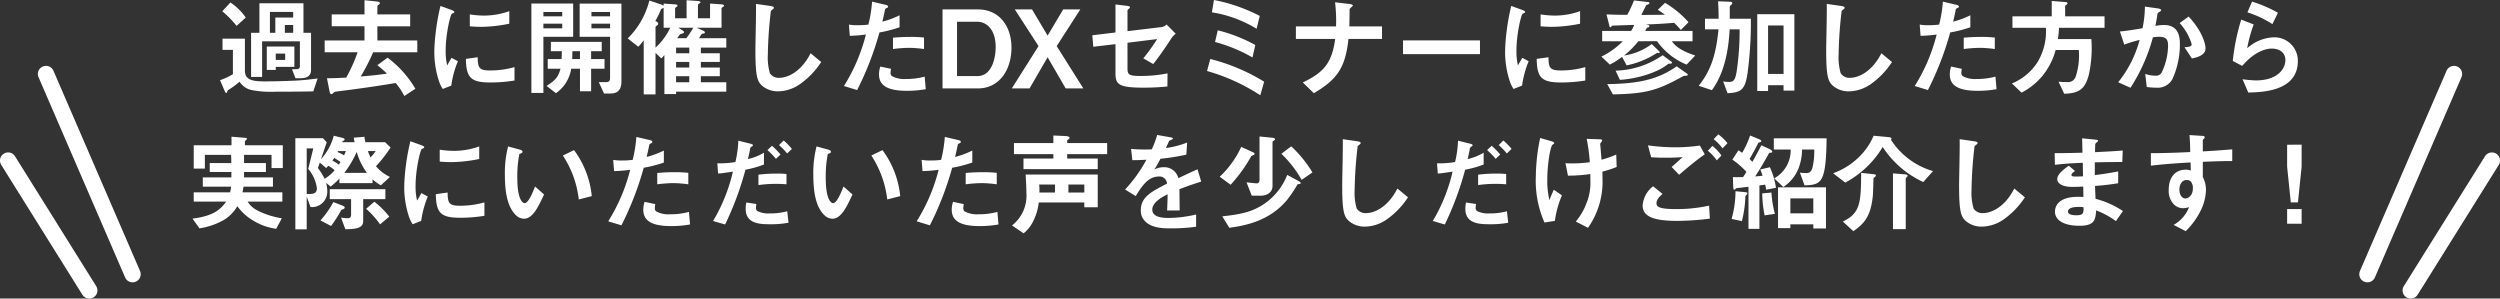
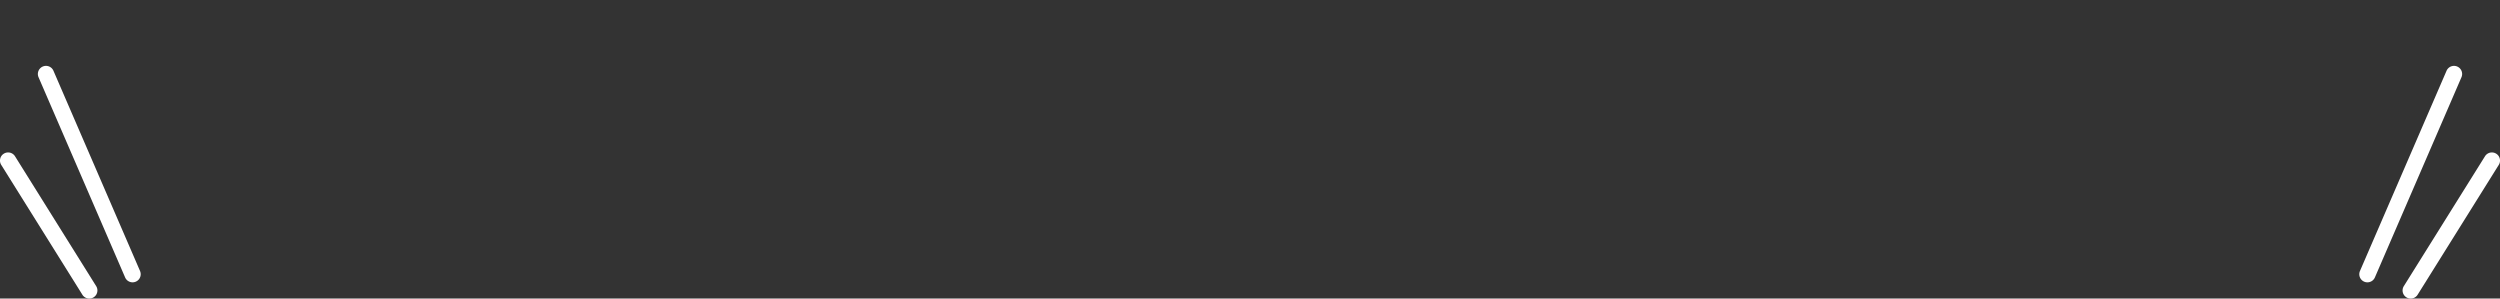
<svg xmlns="http://www.w3.org/2000/svg" width="462" height="55.175" viewBox="0 0 462 55.175">
  <rect x="0" y="0" width="462" height="55.175" fill="#333333" stroke="none" />
  <g transform="translate(-902 -6314.825)">
-     <path d="M-176.52-3.46v-6.82h-1.4v-5.46h-8.14v5.46h-1.54v8.16h2.04V-8.7h6.98v4.56a.534.534,0,0,1-.34.56c-.04.02-.74.04-1.12.04l.64,1.66h.86C-177.2-1.88-176.52-2.34-176.52-3.46Zm-3.3-6.82h-1.54v-1.44h1.54Zm0-2.82h-3.3v2.82h-1v-3.86h4.3Zm.22,9.12V-7.74h-5.1v4.32h1.66v-.56Zm-1.7-1.28h-1.74V-6.44h1.74Zm-7.28-7.84a10.733,10.733,0,0,0-2.84-2.78l-1.5,1.62a18.4,18.4,0,0,1,2.64,2.7ZM-175.3-1.84c-1.9.24-2.72.32-3.74.38-2.06.1-4.32.16-6.04.16-2.28,0-3.66-.26-3.66-2.02V-9.2h-4.14v2.08h1.92v4.5a13.612,13.612,0,0,1-2.38,1.1l.88,2.04c.04.08.16.34.28.34.06,0,.12-.1.2-.36.06-.16.12-.18.56-.46a17.8,17.8,0,0,0,1.7-1.28A3.444,3.444,0,0,0-187.4.32a18.991,18.991,0,0,0,4.44.28c2.26,0,4.62,0,6.86-.06Zm18.42-4.84V-8.86h-7.38v-2.62h6.06v-2.2h-6.06v-1.5c0-.1.02-.12.24-.3.18-.14.22-.2.22-.28,0-.18-.22-.28-.5-.3l-2.34-.24v2.62h-6.06v2.2h6.06v2.62H-174v2.18h6.08A28.321,28.321,0,0,1-170.02-2c-1.22.06-2.06.12-3.56.12l.52,2.6c.04.16.12.34.32.34.12,0,.16-.04.32-.2.22-.22.3-.24.86-.32C-168,.1-164.44-.4-160.88-1a12.577,12.577,0,0,1,1.6,2.4l2.04-1.34a19.375,19.375,0,0,0-5.14-5.74l-1.88,1.38c.4.34.88.7,1.76,1.56-1.82.28-3.28.4-4.84.54a38,38,0,0,0,2.3-4.48Zm17-5.28v-2.32a13.971,13.971,0,0,1-4.74.82,17.617,17.617,0,0,1-2.56-.22v2.2c1.06.1,1.98.1,2.14.1A26.861,26.861,0,0,0-139.88-11.96Zm.96,10.5V-3.94a16.315,16.315,0,0,1-4.56.62c-2.02,0-2.22-.54-2.24-2.44l-2.18.3c.06,3.38.82,4.36,4.46,4.36A27.337,27.337,0,0,0-138.92-1.46Zm-10.46-3.56-1.18-.64c-.44.78-.56.98-.8,1.4A11,11,0,0,1-151.64-7c0-3.02.86-6.64,1.16-6.82.04-.02.3-.12.34-.14a.237.237,0,0,0,.1-.18c0-.16-.38-.3-.52-.36l-2.04-.74a39.419,39.419,0,0,0-.84,4.56,35.377,35.377,0,0,0-.3,3.94,17.424,17.424,0,0,0,.82,5.26A6.122,6.122,0,0,0-152.18.1l1.58-.62A17.744,17.744,0,0,1-149.38-5.02Zm30.22,3.7V-15.68h-7.72v6.14h5.62v7.68c0,.5-.26.7-.76.7h-1.32l.96,2.1h1.22C-119.6.94-119.16-.04-119.16-1.32Zm-3.12-2.32V-5.42h-2.48V-6.88h1.96V-8.6h-9.4v1.72h2.02c0,.62,0,.86-.04,1.46h-2.56v1.78h2.36c-.36,1.34-.78,2.06-2.58,3.18l1.74,1.34a6.787,6.787,0,0,0,2.82-4.52h1.62V.52h2.06V-3.64Zm1.02-9.68h-3.44v-.8h3.44Zm0,2.22h-3.44v-.86h3.44Zm-5.56,5.68h-1.44c.02-.38.02-.62.04-1.46h1.4Zm-1.26-4.12v-6.14h-7.72V.84h2.22V-9.54Zm-2.02-3.78h-3.48v-.8h3.48Zm0,2.22h-3.48v-.86h3.48ZM-99.78.6V-1.14h-4.7V-2.26h3.5v-1.6h-3.5V-4.9h3.5V-6.5h-3.5V-7.54h4.7V-9.28h-5.04c.14-.2.32-.56.48-.74.08-.08.14-.1.34-.12.14-.02.26-.04.26-.2,0-.12-.1-.26-.44-.4l-1.08-.48h4.6v-3.56c0-.1.04-.12.22-.26.18-.1.24-.16.24-.26,0-.22-.48-.24-.76-.26l-1.82-.12v2.72h-2.24V-15.4c0-.12.06-.16.32-.34.06-.04.14-.1.14-.18,0-.22-.52-.24-.82-.26l-1.74-.12v3.34h-2.12v-1.82c0-.1.06-.14.24-.28.08-.04.2-.12.2-.24,0-.18-.16-.22-.82-.26l-1.74-.12v.4a2.96,2.96,0,0,0-.84-.36l-1.8-.6a14.834,14.834,0,0,1-4,7l1.96,1.54a10.326,10.326,0,0,0,1-1.2v10h2.18V-6.56l1.08,1.02c.2-.22.24-.26.56-.62v7.2h2.16V.6Zm-6.84-7.1h-2.44V-7.54h2.44Zm0,2.64h-2.44V-4.9h2.44Zm.74-7.36a17.35,17.35,0,0,1-1.28,1.94h-1.68a3.638,3.638,0,0,1,.58-.76,4.587,4.587,0,0,0,.56-.18.21.21,0,0,0,.1-.18c0-.18-.26-.32-.32-.36l-.74-.46Zm-.74,10.08h-2.44V-2.26h2.44Zm-3.52-10.08a11.644,11.644,0,0,1-2.72,3.68v-3.78c0-.08.04-.16.28-.32a.4.4,0,0,0,.22-.32c0-.24-.28-.38-.54-.5a14.392,14.392,0,0,0,1.02-2.08.422.422,0,0,1,.3-.24c.16-.08.18-.08.22-.12v3.68Zm27.9,6.34L-84.2-6.5c-1.96,3.84-4.64,4.54-5.76,4.54a1.929,1.929,0,0,1-1.76-.84,10.531,10.531,0,0,1-.38-3.54,75.592,75.592,0,0,1,.56-8c.32-.26.56-.42.56-.58,0-.12-.18-.26-.66-.32l-2.66-.38c.06,1.34-.1,7.28-.1,8.5,0,4.8.32,5.82,1.26,6.64A4.449,4.449,0,0,0-90.22.54,7.229,7.229,0,0,0-86.24-.74,14.922,14.922,0,0,0-82.24-4.88Zm19-2.4V-9.4a22.968,22.968,0,0,0-2.64-.12c-1.06,0-2.06.06-3.1.14v2.1a24.512,24.512,0,0,1,3-.22A21.736,21.736,0,0,1-63.24-7.28Zm-4.52-4.02v-2.22a15.642,15.642,0,0,1-3.18,1.18c.14-.56.3-1.28.48-2.18.04-.2.08-.22.34-.34.18-.08.24-.14.24-.28,0-.22-.46-.32-.5-.32l-2.46-.58a24.287,24.287,0,0,1-.68,4.24,14.511,14.511,0,0,1-1.98.12,8.069,8.069,0,0,1-1.62-.12l.16,2.08a26.369,26.369,0,0,0,2.98-.24A33.3,33.3,0,0,1-78.04-.44L-75.6.3a56.719,56.719,0,0,0,4.12-10.64A24.138,24.138,0,0,0-67.76-11.3ZM-62.92.14l-.2-2.32a13.167,13.167,0,0,1-3.52.44,4.683,4.683,0,0,1-2.54-.54.687.687,0,0,1-.24-.6,3.782,3.782,0,0,1,.08-.74l-1.98-.42a4.635,4.635,0,0,0-.24,1.44c0,2.04,1.54,3.04,5.14,3.04A19.345,19.345,0,0,0-62.92.14Zm15.84-7.68c0-3.9-2.2-7.06-6.22-7.06h-6.52V0h6.52C-49.24,0-47.08-3.52-47.08-7.54ZM-50-7.64c0,1.84-.62,5.36-3.38,5.36h-3.76V-12.32h3.76C-51.82-12.32-50-11.04-50-7.64ZM-33.8,0l-4.92-7.82,4.36-6.78h-3.16L-40.4-9.76l-2.88-4.84h-3.18l4.38,6.78L-47.02,0h3.28l3.34-5.76L-37.06,0Zm17.08-10.1-1.7-1.72a1.594,1.594,0,0,1-.88.48l-6.34.76v-3.8c0-.1.04-.14.28-.36.16-.14.18-.18.18-.24,0-.22-.38-.26-.72-.3l-1.96-.24v5.18l-4.28.52.18,2.12,4.1-.48v5.24c0,2.1.36,2.8,5.14,2.8a43.321,43.321,0,0,0,4.46-.22l.02-2.42a25.317,25.317,0,0,1-4.98.48c-2.24,0-2.42-.28-2.42-1.46V-8.44l5.48-.68a34.01,34.01,0,0,1-2.56,3.56l1.84,1.06c.82-1.04,2.02-2.7,3.34-4.74A3.3,3.3,0,0,1-16.72-10.1ZM-1.2-13.4a31.128,31.128,0,0,0-8.46-2.94l-.38,2.28a22.505,22.505,0,0,1,8.26,3.04Zm-.82,5.38a28.535,28.535,0,0,0-6.94-2.72l-.5,2.16A28.582,28.582,0,0,1-2.54-5.72ZM-.38-1.24a35.679,35.679,0,0,0-9.96-4.2l-.6,2.22A35.957,35.957,0,0,1-1.1,1.26ZM21.4-9.14v-2.32H15.36c.02-1.04.04-2.24.04-2.28,0-.82,0-.92.04-.98.08-.12.56-.48.56-.58,0-.2-.32-.26-.6-.3l-2.68-.32a29.375,29.375,0,0,1,.18,4.46H5.48v2.32h7.26c-.6,4.5-2.16,6.2-5.98,8.04L8.8.88c4.32-2.54,5.82-4.7,6.4-10.02Zm18.1,2.8V-8.88H25.28v2.54ZM58-11.96v-2.32a13.971,13.971,0,0,1-4.74.82,17.617,17.617,0,0,1-2.56-.22v2.2c1.06.1,1.98.1,2.14.1A26.861,26.861,0,0,0,58-11.96Zm.96,10.5V-3.94a16.315,16.315,0,0,1-4.56.62c-2.02,0-2.22-.54-2.24-2.44l-2.18.3c.06,3.38.82,4.36,4.46,4.36A27.337,27.337,0,0,0,58.96-1.46ZM48.5-5.02l-1.18-.64c-.44.78-.56.98-.8,1.4A11,11,0,0,1,46.24-7c0-3.02.86-6.64,1.16-6.82.04-.02.3-.12.34-.14a.237.237,0,0,0,.1-.18c0-.16-.38-.3-.52-.36l-2.04-.74a39.419,39.419,0,0,0-.84,4.56,35.377,35.377,0,0,0-.3,3.94,17.425,17.425,0,0,0,.82,5.26A6.122,6.122,0,0,0,45.7.1l1.58-.62A17.744,17.744,0,0,1,48.5-5.02Zm23.72-3.7A12.635,12.635,0,0,0,77.68-4.4l1.6-1.68c-1.72-.58-3.4-1.3-4.32-2.64h3.82v-1.9H70.02c.14-.24.2-.34.34-.6.14-.02.44-.06.44-.28,0-.18-.18-.22-.64-.34,1,.02,3.48-.14,5.22-.28a15.357,15.357,0,0,1,1.24,1.32l1.42-1.44a18.368,18.368,0,0,0-4.34-3.58l-1.34,1.3a14.249,14.249,0,0,1,1.32.9c-1.24.02-3.58.04-4.36.04.14-.28.76-1.54.9-1.8.14-.06.38-.16.44-.2a.218.218,0,0,0,.16-.2c0-.08-.1-.16-.24-.18l-2.62-.3a22.4,22.4,0,0,1-1.24,2.66c-1.3,0-2.5-.02-3.84-.08l.56,2.22a.192.192,0,0,0,.18.16c.08,0,.1-.04.22-.22.06-.08.1-.08.52-.1L68-11.74a4.89,4.89,0,0,1-.58,1.12H62.08v1.9H65.9a14.716,14.716,0,0,1-3.96,2.84L63.5-4.4a16.505,16.505,0,0,0,2.26-1.42l.84,1.56a15.94,15.94,0,0,0,5.42-2.18,1.178,1.178,0,0,1,.28-.14.533.533,0,0,0,.24.06c.06,0,.18-.06.18-.16a.344.344,0,0,0-.14-.22L71.24-8.2a11.216,11.216,0,0,1-5.12,2.12,15.656,15.656,0,0,0,2.64-2.64ZM64.06,1.1C70.3,1,72.44.3,77.08-2.28c.1-.02.58-.08.66-.1a.155.155,0,0,0,.16-.14c0-.1-.04-.14-.12-.2L75.86-4.08C73-2.14,70-.86,63.02-.8Zm1.3-2.68c3.52-.24,7.12-1.46,8.88-2.92.08-.06.12-.06.5-.08.08,0,.24-.04.24-.16a.26.26,0,0,0-.16-.24L73.26-6.14a15.931,15.931,0,0,1-8.7,2.86ZM97.6.4V-13.72H90.74V.48h2V-.6H95.6v1ZM89.56-12.88h-3.9v-2.1c0-.2.02-.26.24-.44.16-.14.22-.2.22-.34,0-.22-.26-.26-.46-.26L83.5-16.1c.08,1.42.1,2.22.1,3.22H81.08v1.96h2.5c-.44,4.4-1.26,7.42-3.66,10.44l2.44.8c2.82-3.82,3.14-9.04,3.28-11.24h1.84a51,51,0,0,1-.52,7.62c-.28,1.82-.6,2.1-1.48,2.1a5.738,5.738,0,0,1-1.04-.1l.8,2.18c2.52-.1,3.26-.66,3.7-3.66A70.769,70.769,0,0,0,89.56-12.88ZM95.6-2.68H92.74v-8.96H95.6Zm20.04-2.2L113.68-6.5c-1.96,3.84-4.64,4.54-5.76,4.54a1.929,1.929,0,0,1-1.76-.84,10.531,10.531,0,0,1-.38-3.54,75.592,75.592,0,0,1,.56-8c.32-.26.56-.42.56-.58,0-.12-.18-.26-.66-.32l-2.66-.38c.06,1.34-.1,7.28-.1,8.5,0,4.8.32,5.82,1.26,6.64A4.449,4.449,0,0,0,107.66.54a7.229,7.229,0,0,0,3.98-1.28A14.922,14.922,0,0,0,115.64-4.88Zm19-2.4V-9.4A22.968,22.968,0,0,0,132-9.52c-1.06,0-2.06.06-3.1.14v2.1a24.511,24.511,0,0,1,3-.22A21.736,21.736,0,0,1,134.64-7.28Zm-4.52-4.02v-2.22a15.642,15.642,0,0,1-3.18,1.18c.14-.56.3-1.28.48-2.18.04-.2.08-.22.34-.34.18-.08.24-.14.24-.28,0-.22-.46-.32-.5-.32l-2.46-.58a24.287,24.287,0,0,1-.68,4.24,14.511,14.511,0,0,1-1.98.12,8.069,8.069,0,0,1-1.62-.12l.16,2.08a26.369,26.369,0,0,0,2.98-.24,33.3,33.3,0,0,1-4.06,9.52l2.44.74a56.719,56.719,0,0,0,4.12-10.64A24.138,24.138,0,0,0,130.12-11.3ZM134.96.14l-.2-2.32a13.167,13.167,0,0,1-3.52.44,4.683,4.683,0,0,1-2.54-.54.687.687,0,0,1-.24-.6,3.782,3.782,0,0,1,.08-.74l-1.98-.42a4.635,4.635,0,0,0-.24,1.44c0,2.04,1.54,3.04,5.14,3.04A19.345,19.345,0,0,0,134.96.14ZM154.92-11.2v-2.12h-7.28v-1.94c.2-.18.44-.34.44-.46,0-.18-.28-.24-.36-.24l-2.56-.2v2.84H137.9v2.12h6.18a10.972,10.972,0,0,1-1.58,6.4,10.174,10.174,0,0,1-4.7,3.88l1.78,1.7a12.374,12.374,0,0,0,3.9-3.14,12.839,12.839,0,0,0,2.4-4.74h4.28a12.256,12.256,0,0,1-.58,4.94,1.484,1.484,0,0,1-1.62.98,15.016,15.016,0,0,1-1.54-.06L147.46.98C150.22.9,151.28.16,152-2.46a22.524,22.524,0,0,0,.48-6.66H146.3a15.84,15.84,0,0,0,.2-2.08Zm18.66,3.8c0-.72-.5-3.08-3.12-5.88l-1.66,1.2a10.228,10.228,0,0,1,2.22,3.88c0,.48-.46.52-1.32.6l1.36,2.06C172.34-5.78,173.58-6.26,173.58-7.4Zm-4.74-.88c0-1.22-.22-3.44-2.94-3.44a9.375,9.375,0,0,0-1.58.16c.14-.76.28-1.46.38-2.18.02-.2.06-.22.42-.44.22-.14.26-.2.26-.28,0-.18-.4-.3-.56-.32l-2.44-.34a20.7,20.7,0,0,1-.44,4c-.88.14-2.72.48-4.18.6l.8,2.42a25.178,25.178,0,0,1,2.84-.86,20.993,20.993,0,0,1-3.96,7.82l2.28,1.02a33.152,33.152,0,0,0,4.14-9.32,7.532,7.532,0,0,1,1.14-.1c1.44,0,1.66.64,1.66,1.7a11.824,11.824,0,0,1-1.22,4.98,1.23,1.23,0,0,1-1.2.5,5.592,5.592,0,0,1-1.8-.32l.28,2.42a12.65,12.65,0,0,0,1.72.12,3.108,3.108,0,0,0,3-1.54A15.338,15.338,0,0,0,168.84-8.28Zm18.12-5.7a23.764,23.764,0,0,0-4.78-2.06l-.86,1.98a18.944,18.944,0,0,1,4.62,2.18Zm3.68,8.92a4.316,4.316,0,0,0-4.44-4.38,7.691,7.691,0,0,0-4.92,2.02,25.554,25.554,0,0,1,1.2-4.4l-2.3-.9a39.042,39.042,0,0,0-1.56,7.64l1.74.92c2.06-2.4,4.08-3.2,5.46-3.2,1.5,0,2.52.82,2.52,2.1,0,1.84-1.7,3.78-5.42,3.78a20.028,20.028,0,0,1-2.5-.22L181.48.76C183.96.7,190.64.58,190.64-5.06ZM-181.74,14.72V10.5h-7V9.82c0-.12.16-.24.2-.26.12-.1.18-.16.18-.24,0-.14-.12-.18-.46-.2l-2.4-.2V10.5h-6.98v4.32h2.06V12.28h4.84c.04.72.04.76.04,1.52h-3.98v1.64h4v1h-5.28v1.72h5.22a5.644,5.644,0,0,1-.18,1.04h-6.72v1.72h6c-1.06,1.46-2.32,2.64-6.22,3.14l1.28,1.8a13.255,13.255,0,0,0,4.24-1.4,7.081,7.081,0,0,0,2.76-2.7,9.466,9.466,0,0,0,2.96,2.68,10.75,10.75,0,0,0,4.22,1.5l1.04-1.94a15.146,15.146,0,0,1-4.46-1.42,4.567,4.567,0,0,1-1.86-1.66h6.42V19.2h-7.36c.08-.46.12-.64.18-1.04h5.44V16.44h-5.34v-1h4.04V13.8h-4.04V12.28h5.08v2.44Zm19.92-3.8-1.02-.98h-3.64c-.08-.4-.12-.56-.18-1l-1.96.16c.06.48.08.52.14.84h-2.32l.04-.12c.4-.24.44-.28.44-.38,0-.2-.2-.26-.62-.36l-1.38-.34a10.465,10.465,0,0,1-2.36,4.34c.34-.98.4-1.2,1.06-3.12l-.7-.76h-5.1V26.04h2.1V19.98l.7,1.94a2.832,2.832,0,0,0,3.1-2.98,5.8,5.8,0,0,0-.22-1.5l.84.7a16.416,16.416,0,0,0,1.62-1.46v.82h6.12v-.7a8.433,8.433,0,0,0,1.54,1.1l1.68-1.54a7.768,7.768,0,0,1-2.58-1.98A24.96,24.96,0,0,0-161.82,10.92Zm-.96,9.54V18.62h-10.28v1.84h3.94v2.92c0,.6-.44.6-.66.6a5.853,5.853,0,0,1-1.2-.12l.8,2.16c1.98-.02,3.3-.2,3.3-1.5V20.46Zm-1.8-8.88a5.805,5.805,0,0,1-.96,1.16c-.1-.22-.24-.52-.48-1.16Zm-1.62,4.02h-4.16a19.38,19.38,0,0,0,2.28-3.86A12.359,12.359,0,0,0-166.2,15.6Zm-3.88-4.02c-.1.26-.24.56-.34.78a8.4,8.4,0,0,0-1.2-.6l.08-.18Zm-5.36,6.84c0,1.08-.7,1.1-1.88,1.1V11.08h1.22l-.94,3.8A6.871,6.871,0,0,1-175.44,18.42Zm13.38,5.28a15.673,15.673,0,0,0-2.76-2.76l-1.52,1.3a16.818,16.818,0,0,1,2.58,2.88Zm-8.24-1.68c0-.2-.22-.28-.4-.36l-1.7-.66a17.265,17.265,0,0,1-2.38,3.4l1.96,1.02a22.1,22.1,0,0,0,1.9-2.98C-170.54,22.3-170.3,22.24-170.3,22.02Zm-.78-8.42a4.6,4.6,0,0,1-.3.48,13.245,13.245,0,0,0-1.2-.76,2.762,2.762,0,0,0,.34-.48A12.926,12.926,0,0,1-171.08,13.6Zm-1.08,1.52a7.318,7.318,0,0,1-1.86,1.58,11.394,11.394,0,0,0-1.24-2c.16-.44.2-.52.36-1l1.18,1.02c.12-.14.26-.28.38-.42A5.138,5.138,0,0,1-172.16,15.12Zm26.72-2.08V10.72a13.971,13.971,0,0,1-4.74.82,17.617,17.617,0,0,1-2.56-.22v2.2c1.06.1,1.98.1,2.14.1A26.861,26.861,0,0,0-145.44,13.04Zm.96,10.5V21.06a16.315,16.315,0,0,1-4.56.62c-2.02,0-2.22-.54-2.24-2.44l-2.18.3c.06,3.38.82,4.36,4.46,4.36A27.337,27.337,0,0,0-144.48,23.54Zm-10.46-3.56-1.18-.64c-.44.78-.56.98-.8,1.4A11,11,0,0,1-157.2,18c0-3.02.86-6.64,1.16-6.82.04-.02.3-.12.34-.14a.237.237,0,0,0,.1-.18c0-.16-.38-.3-.52-.36l-2.04-.74a39.419,39.419,0,0,0-.84,4.56,35.377,35.377,0,0,0-.3,3.94,17.424,17.424,0,0,0,.82,5.26,6.122,6.122,0,0,0,.74,1.58l1.58-.62A17.744,17.744,0,0,1-154.94,19.98Zm30.3-.08a17,17,0,0,0-3.28-8.5l-2.06,1a18.6,18.6,0,0,1,2.94,8.12Zm-8.82-.3-1.66-1.48c-.38.96-1.2,3.08-1.92,3.08-.4,0-1.36-.72-1.36-4.62a20.732,20.732,0,0,1,.38-4.46c.34-.12.58-.2.58-.42,0-.24-.32-.34-.46-.38l-2.2-.6a19.479,19.479,0,0,0-.6,5.2c0,3.8.64,6.14,2.04,7.5a2.181,2.181,0,0,0,1.48.66C-135.56,24.08-134.56,21.96-133.46,19.6Zm26.66-1.88V15.6a22.968,22.968,0,0,0-2.64-.12c-1.06,0-2.06.06-3.1.14v2.1a24.512,24.512,0,0,1,3-.22A21.736,21.736,0,0,1-106.8,17.72Zm-4.52-4.02V11.48a15.642,15.642,0,0,1-3.18,1.18c.14-.56.3-1.28.48-2.18.04-.2.08-.22.34-.34.18-.08.24-.14.24-.28,0-.22-.46-.32-.5-.32l-2.46-.58a24.287,24.287,0,0,1-.68,4.24,14.511,14.511,0,0,1-1.98.12,8.069,8.069,0,0,1-1.62-.12l.16,2.08a26.369,26.369,0,0,0,2.98-.24,33.3,33.3,0,0,1-4.06,9.52l2.44.74a56.719,56.719,0,0,0,4.12-10.64A24.138,24.138,0,0,0-111.32,13.7Zm4.84,11.44-.2-2.32a13.167,13.167,0,0,1-3.52.44,4.683,4.683,0,0,1-2.54-.54.687.687,0,0,1-.24-.6,3.782,3.782,0,0,1,.08-.74l-1.98-.42a4.635,4.635,0,0,0-.24,1.44c0,2.04,1.54,3.04,5.14,3.04A19.345,19.345,0,0,0-106.48,25.14Zm17.82-7.42v-1.9a15.207,15.207,0,0,0-1.86-.08,26.92,26.92,0,0,0-3.32.2v1.92A23.242,23.242,0,0,1-88.66,17.72Zm-4.16-3.66V11.88a10.3,10.3,0,0,1-2.96,1.18c.14-.58.34-1.54.36-1.64.06-.42.06-.48.2-.56.32-.24.36-.26.36-.34,0-.14-.12-.22-.44-.3l-2.26-.56a19.664,19.664,0,0,1-.54,3.94,16.676,16.676,0,0,1-3.34.24l.14,1.88a8.131,8.131,0,0,0,1.2-.12c.16-.02,1.54-.22,1.54-.22a31.921,31.921,0,0,1-3.66,9.12l2.22.64a56.4,56.4,0,0,0,3.76-10.12A18.718,18.718,0,0,0-92.82,14.06Zm5.16-2.88a11.779,11.779,0,0,0-1.52-1.56l-.86.86a11.587,11.587,0,0,1,1.5,1.54Zm-2.1,1.04a14.526,14.526,0,0,0-1.58-1.62l-.84.8a12.932,12.932,0,0,1,1.58,1.62Zm1.48,12.6-.24-2.12a11.8,11.8,0,0,1-3.24.4,4.487,4.487,0,0,1-2.28-.44.665.665,0,0,1-.26-.54,4.6,4.6,0,0,1,.08-.76l-1.86-.28a5.458,5.458,0,0,0-.12,1.18c0,2.72,2.54,2.84,4.48,2.84A17.515,17.515,0,0,0-88.28,24.82Zm20.64-4.92a17,17,0,0,0-3.28-8.5l-2.06,1a18.6,18.6,0,0,1,2.94,8.12Zm-8.82-.3-1.66-1.48c-.38.96-1.2,3.08-1.92,3.08-.4,0-1.36-.72-1.36-4.62a20.732,20.732,0,0,1,.38-4.46c.34-.12.58-.2.58-.42,0-.24-.32-.34-.46-.38l-2.2-.6a19.478,19.478,0,0,0-.6,5.2c0,3.8.64,6.14,2.04,7.5a2.181,2.181,0,0,0,1.48.66C-78.56,24.08-77.56,21.96-76.46,19.6Zm26.66-1.88V15.6a22.968,22.968,0,0,0-2.64-.12c-1.06,0-2.06.06-3.1.14v2.1a24.512,24.512,0,0,1,3-.22A21.736,21.736,0,0,1-49.8,17.72Zm-4.52-4.02V11.48a15.642,15.642,0,0,1-3.18,1.18c.14-.56.3-1.28.48-2.18.04-.2.08-.22.34-.34.18-.08.24-.14.24-.28,0-.22-.46-.32-.5-.32l-2.46-.58a24.286,24.286,0,0,1-.68,4.24,14.511,14.511,0,0,1-1.98.12,8.069,8.069,0,0,1-1.62-.12l.16,2.08a26.369,26.369,0,0,0,2.98-.24,33.3,33.3,0,0,1-4.06,9.52l2.44.74a56.72,56.72,0,0,0,4.12-10.64A24.138,24.138,0,0,0-54.32,13.7Zm4.84,11.44-.2-2.32a13.167,13.167,0,0,1-3.52.44,4.683,4.683,0,0,1-2.54-.54.687.687,0,0,1-.24-.6,3.782,3.782,0,0,1,.08-.74l-1.98-.42a4.635,4.635,0,0,0-.24,1.44c0,2.04,1.54,3.04,5.14,3.04A19.345,19.345,0,0,0-49.48,25.14Zm18.34-3.18V15.92H-44.46c.06,1.06.14,2.54.14,3.4a6.963,6.963,0,0,1-2.66,6l2.14,1.46A6.369,6.369,0,0,0-43.2,24.8a10.146,10.146,0,0,0,1.16-3.72h8.42v.88Zm-2.48-2.72h-2.94V17.76h2.94Zm-5.42,0h-2.88a9.446,9.446,0,0,0-.04-1.48h2.92Zm9.64-7.1V10.1h-7.38V9.64c0-.08.02-.1.3-.28a.288.288,0,0,0,.14-.22c0-.3-.66-.34-.76-.34l-2.24-.1v1.4h-7.28v2.04h7.28v.82h-5.52v1.96h13.72V12.96h-5.64v-.82Zm17.38,5.08-.68-2.28c-.94.42-1.2.54-3.54,1.64a2.68,2.68,0,0,0-2.72-2.02,3.868,3.868,0,0,0-1.72.42c.34-.52.5-.8,1.14-1.98a42.1,42.1,0,0,0,4.78-.76l.14-2.24a16.887,16.887,0,0,1-3.92,1.02c.1-.22.6-1.34.62-1.36.02,0,.42-.18.46-.2.12-.04.2-.1.2-.22,0-.14-.34-.18-.4-.2l-2.5-.44a15.509,15.509,0,0,1-1,2.66,28.13,28.13,0,0,1-3.82-.08l.24,2.08c.84,0,1.46-.02,2.6-.08a26.592,26.592,0,0,1-3.94,5.5l1.96,1.22c1.1-1.8,2.3-3.62,4.26-3.62a1.386,1.386,0,0,1,1.52,1.32c-3,1.54-4.84,2.48-4.84,4.96a2.734,2.734,0,0,0,.76,1.96c1.26,1.34,3.58,1.34,4.7,1.34a33.1,33.1,0,0,0,4.76-.3V23.3a23.124,23.124,0,0,1-5.1.64c-1.46,0-3-.26-3-1.56,0-1.4,2.08-2.44,2.84-2.82-.02.88-.04,1.86-.1,3H-16c0-.68-.04-3.16-.04-3.94C-14.56,18.06-13.6,17.72-12.02,17.22Zm20.56-1.7A22.568,22.568,0,0,0,4.62,10.7L2.8,12.08A20.772,20.772,0,0,1,6.54,16.9ZM1.62,9.4c0-.14-.1-.24-.44-.28l-2.42-.24v8c0,.26-.08.66-.52.66-.36,0-1.6-.16-1.88-.18l.96,2.46h1.66c1.22,0,2.18-.64,2.18-1.82V9.86c0-.06.14-.16.2-.18C1.46,9.6,1.62,9.52,1.62,9.4Zm-3.78,2.68c0-.16-.26-.28-.28-.28l-2.18-1A17.467,17.467,0,0,1-8.6,16.32l2.02,1.48a27.207,27.207,0,0,0,3.82-5.3,3.778,3.778,0,0,1,.5-.22A.243.243,0,0,0-2.16,12.08Zm8.52,5.38c0-.06-.06-.16-.2-.24L3.88,15.98A11.581,11.581,0,0,1-.88,21.66c-1.68,1-3.3,1.56-7.24,1.98l1.3,2.12c2.56-.38,7.34-1.08,10.74-5.24a25.889,25.889,0,0,0,1.86-2.78.338.338,0,0,1,.2-.06C6.18,17.68,6.36,17.68,6.36,17.46ZM26.2,20.12,24.24,18.5c-1.96,3.84-4.64,4.54-5.76,4.54a1.929,1.929,0,0,1-1.76-.84,10.531,10.531,0,0,1-.38-3.54,75.593,75.593,0,0,1,.56-8c.32-.26.56-.42.56-.58,0-.12-.18-.26-.66-.32l-2.66-.38c.06,1.34-.1,7.28-.1,8.5,0,4.8.32,5.82,1.26,6.64a4.449,4.449,0,0,0,2.92,1.02,7.229,7.229,0,0,0,3.98-1.28A14.922,14.922,0,0,0,26.2,20.12Zm18.14-2.4v-1.9a15.207,15.207,0,0,0-1.86-.08,26.92,26.92,0,0,0-3.32.2v1.92A23.242,23.242,0,0,1,44.34,17.72Zm-4.16-3.66V11.88a10.3,10.3,0,0,1-2.96,1.18c.14-.58.34-1.54.36-1.64.06-.42.06-.48.2-.56.32-.24.36-.26.36-.34,0-.14-.12-.22-.44-.3l-2.26-.56a19.664,19.664,0,0,1-.54,3.94,16.676,16.676,0,0,1-3.34.24l.14,1.88a8.132,8.132,0,0,0,1.2-.12c.16-.02,1.54-.22,1.54-.22a31.921,31.921,0,0,1-3.66,9.12l2.22.64a56.4,56.4,0,0,0,3.76-10.12A18.718,18.718,0,0,0,40.18,14.06Zm5.16-2.88a11.78,11.78,0,0,0-1.52-1.56l-.86.86a11.587,11.587,0,0,1,1.5,1.54Zm-2.1,1.04a14.526,14.526,0,0,0-1.58-1.62l-.84.8a12.932,12.932,0,0,1,1.58,1.62Zm1.48,12.6-.24-2.12a11.8,11.8,0,0,1-3.24.4,4.487,4.487,0,0,1-2.28-.44.665.665,0,0,1-.26-.54,4.6,4.6,0,0,1,.08-.76l-1.86-.28a5.458,5.458,0,0,0-.12,1.18c0,2.72,2.54,2.84,4.48,2.84A17.515,17.515,0,0,0,44.72,24.82Zm20.04-10.3-.08-2.3a18.275,18.275,0,0,1-2.72.96c-.08-1-.18-2.18-.18-2.26-.02-.1-.06-.52-.06-.62s.04-.18.18-.36c.06-.08.18-.22.18-.3,0-.24-.34-.24-.52-.24l-2.34-.08a35.269,35.269,0,0,1,.58,4.32,25,25,0,0,1-3.22.22c-.36,0-.64,0-1.28-.04l.46,2.3a27.817,27.817,0,0,0,4.14-.3v1.06a9.968,9.968,0,0,1-.74,4.38A11.076,11.076,0,0,1,57.2,24.6l2.26,1.16a14.8,14.8,0,0,0,2.68-9.18c0-.34,0-.6-.02-1.2A22.87,22.87,0,0,0,64.76,14.52ZM54.64,19.76l-1.5-1.04c-.4.9-.52,1.18-.8,1.92a14.753,14.753,0,0,1-.4-3.78c0-2.74.54-6.1.96-6.44.26-.2.32-.24.32-.32,0-.2-.52-.34-.58-.36l-2.02-.58a36.261,36.261,0,0,0-.8,7.1,19.137,19.137,0,0,0,1.6,8.52l1.92-.3A18.453,18.453,0,0,1,54.64,19.76Zm30.6-9.64a9.265,9.265,0,0,0-1.7-1.64l-.86.9a8.451,8.451,0,0,1,1.64,1.7ZM84.12,12.4a8.557,8.557,0,0,0-1.66-1.78l-.86.9a8.247,8.247,0,0,1,1.66,1.78Zm-3.08-.22-.9-1.62a31.779,31.779,0,0,1-4.56.32,35.385,35.385,0,0,1-5.04-.36l.6,2.2c.94.06,1.52.08,2.72.08,1.52,0,2.22-.04,3.08-.1-.76.7-1.56,1.42-2.02,1.82l1.38,1.44C77.94,14.56,79.48,13.26,81.04,12.18Zm.94,11.88-.14-2.4a27.926,27.926,0,0,1-6.18.64c-3.4,0-3.54-.56-3.54-1.12,0-.72.8-1.42,1.12-1.68L71.5,18.08a4.911,4.911,0,0,0-1.94,3.54c0,2.02,1.92,2.86,6.44,2.86A48.816,48.816,0,0,0,81.98,24.06Zm21.46,1.82v-7.6H94.58v7.54h2.28v-.7h4.24v.76Zm-2.34-2.8H96.86V20.32h4.24Zm-6.9-4.72a14.287,14.287,0,0,0-1.12-3.8l-1.78.42a9.583,9.583,0,0,1,.42,1.16c-.38.04-.5.06-1.36.12,1.14-1.76,1.52-2.44,2.52-4.22.06-.12.1-.12.44-.18.08,0,.18-.02.18-.18,0-.2-.26-.36-.42-.44L91.5,10.5c-.54,1.06-1.08,2.04-1.66,3.08a7.171,7.171,0,0,0-.52-.54c.54-.92,1.06-1.86,1.54-2.82.08-.18.08-.18.46-.32.1-.02.16-.06.16-.16,0-.2-.32-.32-.4-.36L89.42,8.7a17.753,17.753,0,0,1-1.46,3.2c-.16-.1-.4-.28-.7-.46l-1.12,1.72a14.954,14.954,0,0,1,2.6,2.26c-.18.3-.44.72-.62.96-.76.02-1.28.04-1.88,0l.06,1.9c0,.12.04.44.2.44.06,0,.22-.14.32-.22.12-.1.14-.08.74-.14.12-.02,1-.12,1.56-.18v7.78h2.02V17.92c.12,0,1.04-.14,1.06-.14.08.28.14.62.2.94ZM94,23.18a19.78,19.78,0,0,1-.64-3.94l-1.7.16a21.656,21.656,0,0,0,.44,4.06Zm9.56-13.96H93.8V11.3h3.12a5.963,5.963,0,0,1-3.04,5.32l1.68,1.6a7.445,7.445,0,0,0,2.8-3.42,9.968,9.968,0,0,0,.66-3.5h2.26a13.3,13.3,0,0,1-.34,3.34c-.28.98-.76,1-1.18,1a8.438,8.438,0,0,1-1.14-.08l.86,2.36C102.62,17.8,103.44,17.5,103.56,9.22ZM88.92,19.4c0-.16-.12-.2-.48-.24L86.72,19A19.012,19.012,0,0,1,86,24.12l1.9.4a21.083,21.083,0,0,0,.64-4.34.628.628,0,0,1,.24-.54C88.8,19.62,88.92,19.5,88.92,19.4Zm34.3-4.12a13.864,13.864,0,0,1-7.78-5.8.176.176,0,0,0,.1-.18c0-.22-.3-.28-.54-.3l-2.76-.26a11.838,11.838,0,0,1-2.6,3.84,13.262,13.262,0,0,1-4.88,3.1L107,17.4a17.745,17.745,0,0,0,6.92-6.58,17.83,17.83,0,0,0,7.5,6.48Zm-4.7.86c0-.22-.42-.26-.48-.26l-2.22-.18V26h2.36V16.66a.348.348,0,0,1,.16-.24A.368.368,0,0,0,118.52,16.14Zm-5.86-.04c0-.2-.14-.22-.54-.26l-2.18-.24c-.02,5.7-.22,7.46-3.38,9l1.94,1.78c1.98-1.38,3.2-2.66,3.6-6.52.06-.52.1-3.22.14-3.3.06-.06.32-.26.36-.32A.183.183,0,0,0,112.66,16.1Zm27.54,4.02-1.96-1.62c-1.96,3.84-4.64,4.54-5.76,4.54a1.928,1.928,0,0,1-1.76-.84,10.531,10.531,0,0,1-.38-3.54,75.6,75.6,0,0,1,.56-8c.32-.26.56-.42.56-.58,0-.12-.18-.26-.66-.32l-2.66-.38c.06,1.34-.1,7.28-.1,8.5,0,4.8.32,5.82,1.26,6.64a4.449,4.449,0,0,0,2.92,1.02,7.229,7.229,0,0,0,3.98-1.28A14.922,14.922,0,0,0,140.2,20.12Zm18.12,2.54a16.627,16.627,0,0,0-5.06-2.26c-.06-1.18-.06-1.38-.1-2.38a42.991,42.991,0,0,0,4.28-.5V15.34c-1.84.34-2.58.46-4.32.68V13.66c1-.02,2.86-.06,5.08-.06l.08-2.12c-1.88.14-2.56.18-5.12.3.02-1.04.04-1.42.04-1.44a.65.65,0,0,1,.26-.36c.22-.18.26-.2.26-.28,0-.14-.12-.2-.5-.24l-2.44-.24.06,2.66c-1.78.04-2.86.08-5.14.08l.04,2.16c1.72-.2,2.86-.28,5.16-.38l.04,2.5a13.726,13.726,0,0,1-1.38.04c-.34,0-.76,0-.76-.28,0-.26.3-.48.66-.74l-1.14-.98c-.78.56-2.14,1.5-2.14,2.48,0,.78.92,1.44,2.76,1.44.58,0,1.68-.04,2.04-.06l.04,1.92-.56-.02c-4.5-.16-4.7,2.16-4.7,2.74,0,1.62,1.72,2.6,4.48,2.6,2.56,0,3.04-.8,3.12-2.84a15.076,15.076,0,0,1,3.66,1.98Zm-7.28-.7c.02,1.12-.06,1.48-1.36,1.48-.24,0-1.52,0-1.52-.68,0-.52.64-.86,1.94-.86A5.177,5.177,0,0,1,151.04,21.96Zm27.48-8.54V11.26c-2.04.16-2.66.22-5.44.38V9.58c0-.08.02-.12.16-.24s.18-.18.18-.3c0-.2-.12-.26-.58-.28l-2.22-.14c.12,1.46.12,2.52.14,3.14-4.2.2-5.92.2-7.28.2v2.32c2.54-.32,5.56-.5,7.34-.6l.04,1.5a2.638,2.638,0,0,0-.94-.16c-2.04,0-3.14,1.52-3.14,3.72a3.579,3.579,0,0,0,1.04,2.78,2.518,2.518,0,0,0,1.64.62,4.022,4.022,0,0,0,1.08-.2,6.382,6.382,0,0,1-2.86,3.28l2.24,1.16a13.876,13.876,0,0,0,2.72-3.72,8.968,8.968,0,0,0,1.02-3.86,5.158,5.158,0,0,0-.58-2.44v-2.8C175.68,13.46,177,13.42,178.52,13.42Zm-7.28,5.06c0,1.42-.96,1.86-1.38,1.86-.46,0-1.1-.46-1.1-1.66,0-1.06.56-1.76,1.36-1.76a1.041,1.041,0,0,1,.74.28A1.865,1.865,0,0,1,171.24,18.48Zm17.42,3.82V25h2.68V22.3Zm0-11.9v4.06l.68,6.6h1.32l.68-6.6V10.4Z" transform="translate(1136 6331.165)" fill="#fff" />
    <path d="M16,38.5a1.5,1.5,0,0,1-1.378-.905l-16-37A1.5,1.5,0,0,1-.6-1.377,1.5,1.5,0,0,1,1.377-.6l16,37A1.5,1.5,0,0,1,16,38.5Z" transform="translate(910.5 6328.5)" fill="#fff" />
    <path d="M15,25.5a1.5,1.5,0,0,1-1.273-.705l-15-24A1.5,1.5,0,0,1-.8-1.272,1.5,1.5,0,0,1,1.272-.8l15,24A1.5,1.5,0,0,1,15,25.5Z" transform="translate(903.5 6344.5)" fill="#fff" />
    <path d="M0,38.5A1.5,1.5,0,0,1-.6,38.377,1.5,1.5,0,0,1-1.377,36.4l16-37A1.5,1.5,0,0,1,16.6-1.377,1.5,1.5,0,0,1,17.377.6l-16,37A1.5,1.5,0,0,1,0,38.5Z" transform="translate(1339.5 6328.5)" fill="#fff" />
    <path d="M0,25.5A1.493,1.493,0,0,1-.8,25.272,1.5,1.5,0,0,1-1.272,23.2l15-24A1.5,1.5,0,0,1,15.8-1.272,1.5,1.5,0,0,1,16.272.8l-15,24A1.5,1.5,0,0,1,0,25.5Z" transform="translate(1347.5 6344.5)" fill="#fff" />
  </g>
</svg>